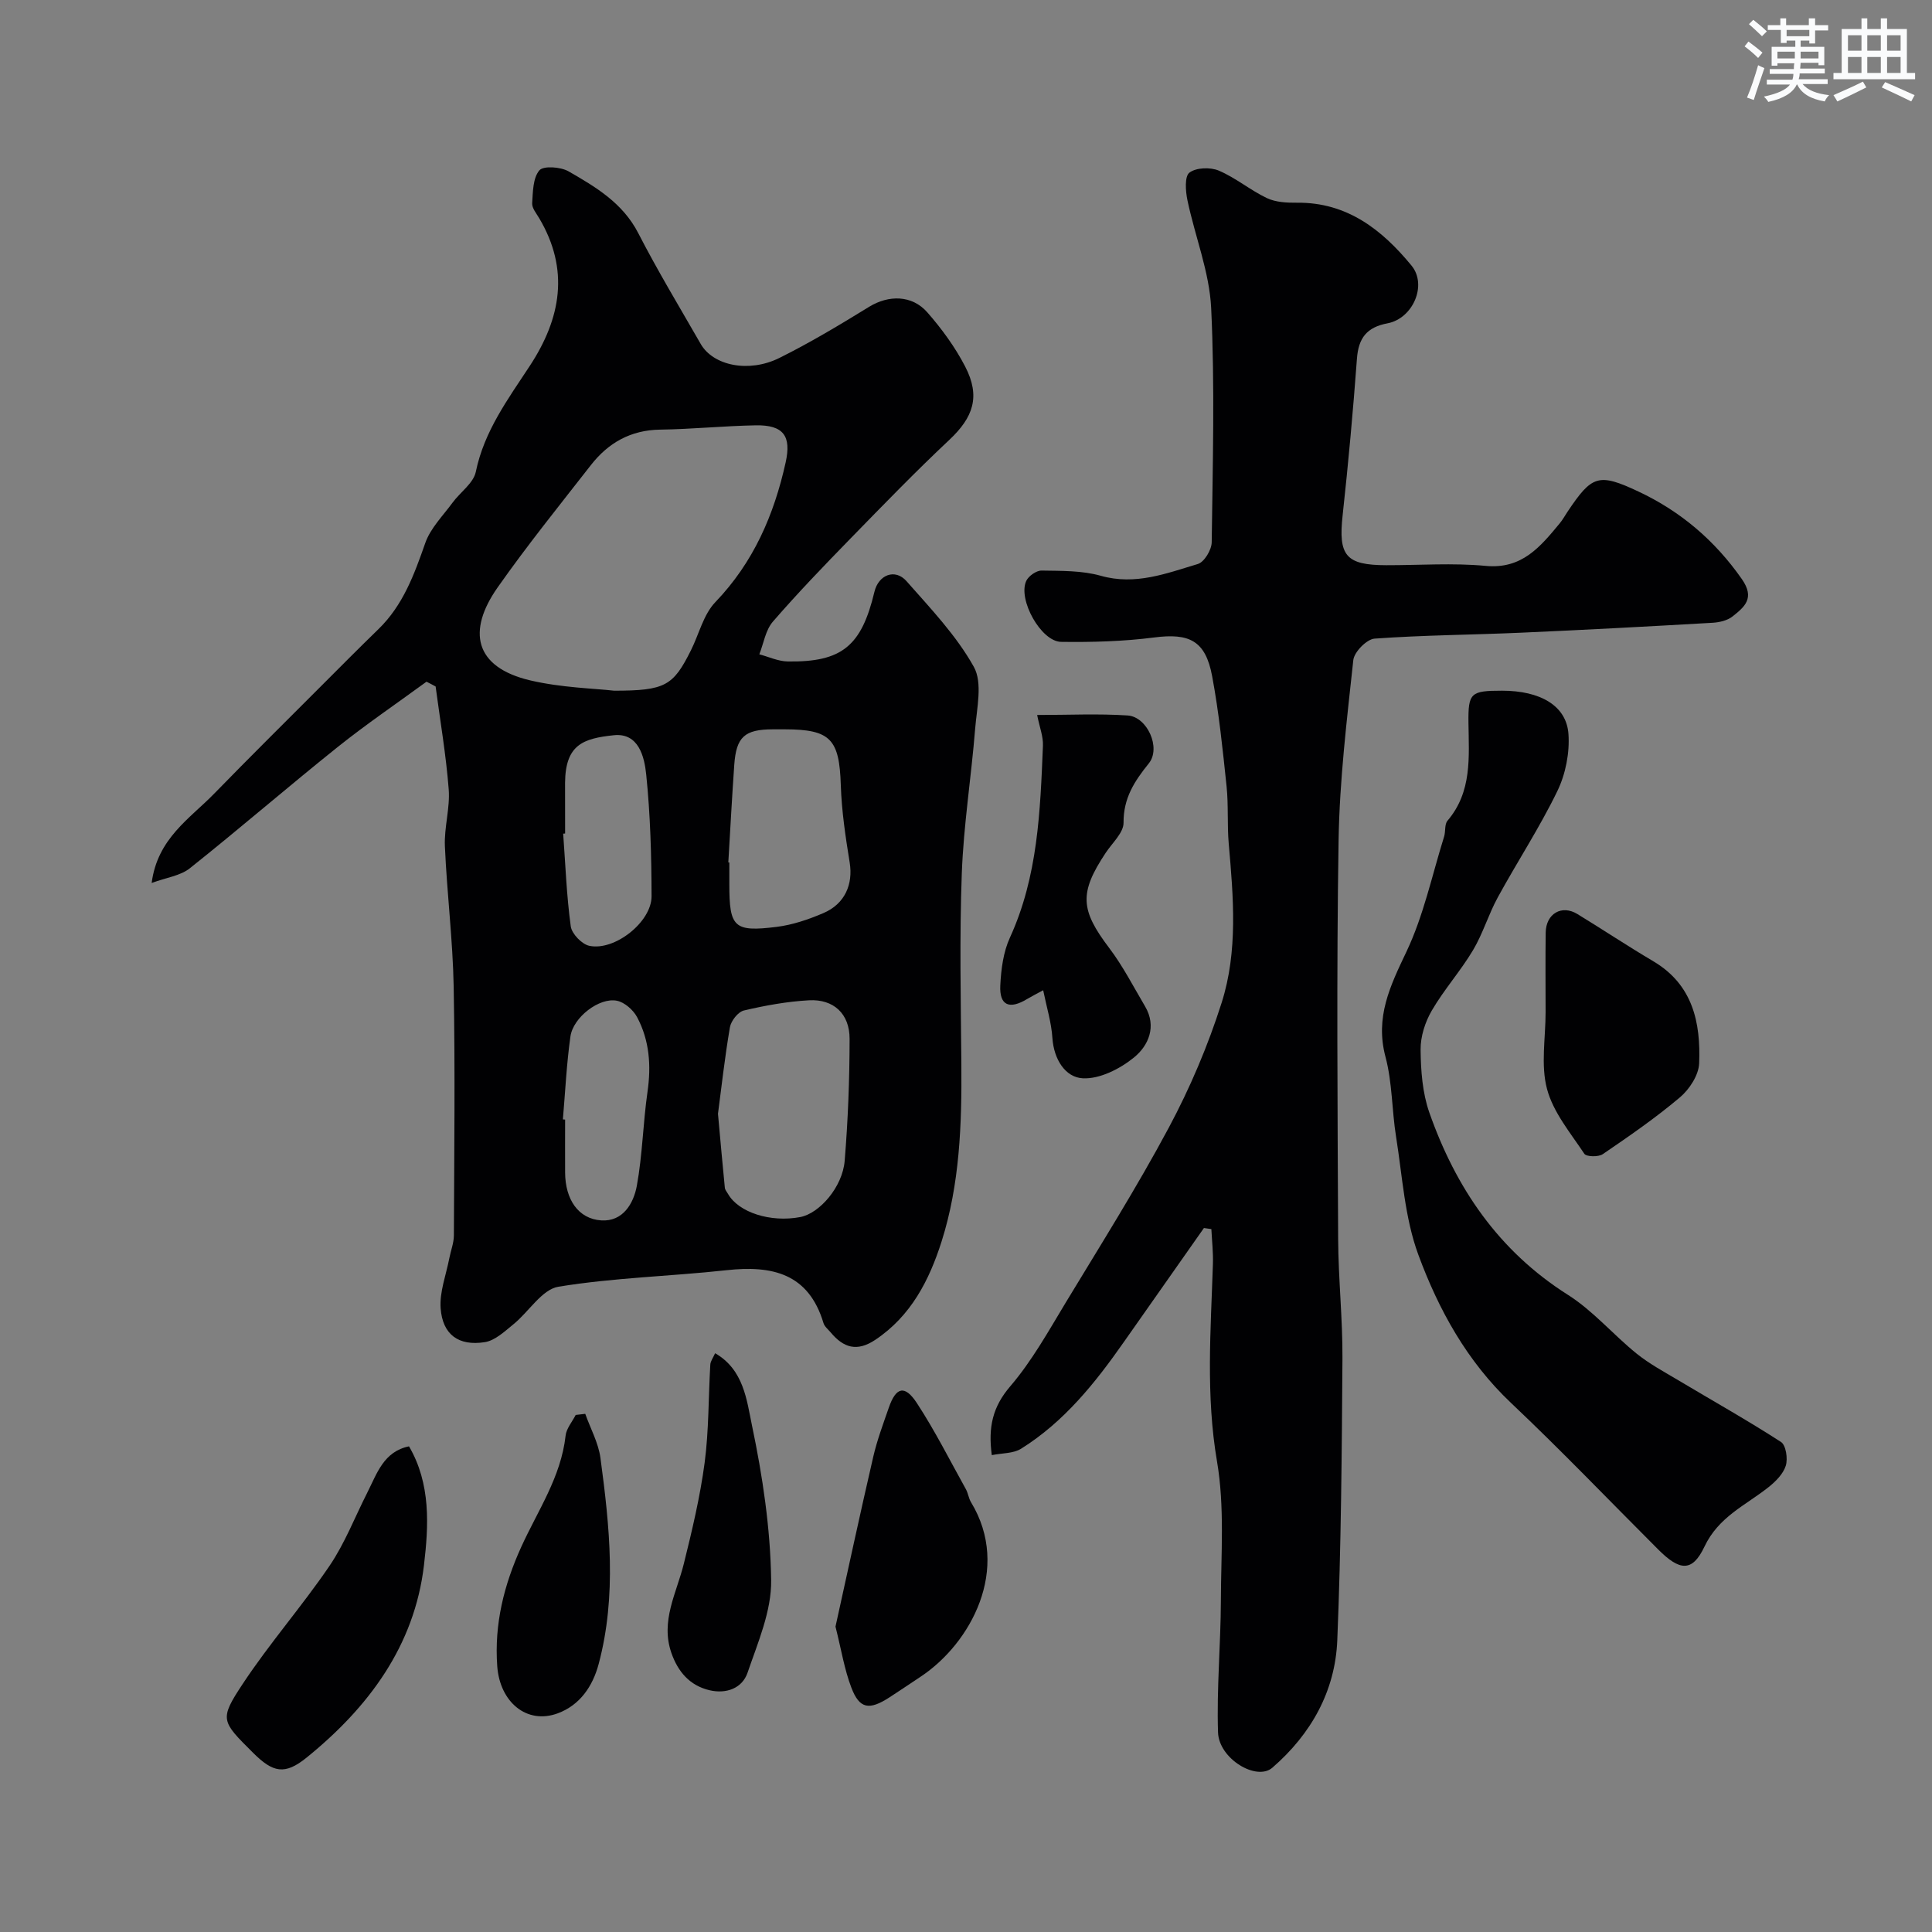
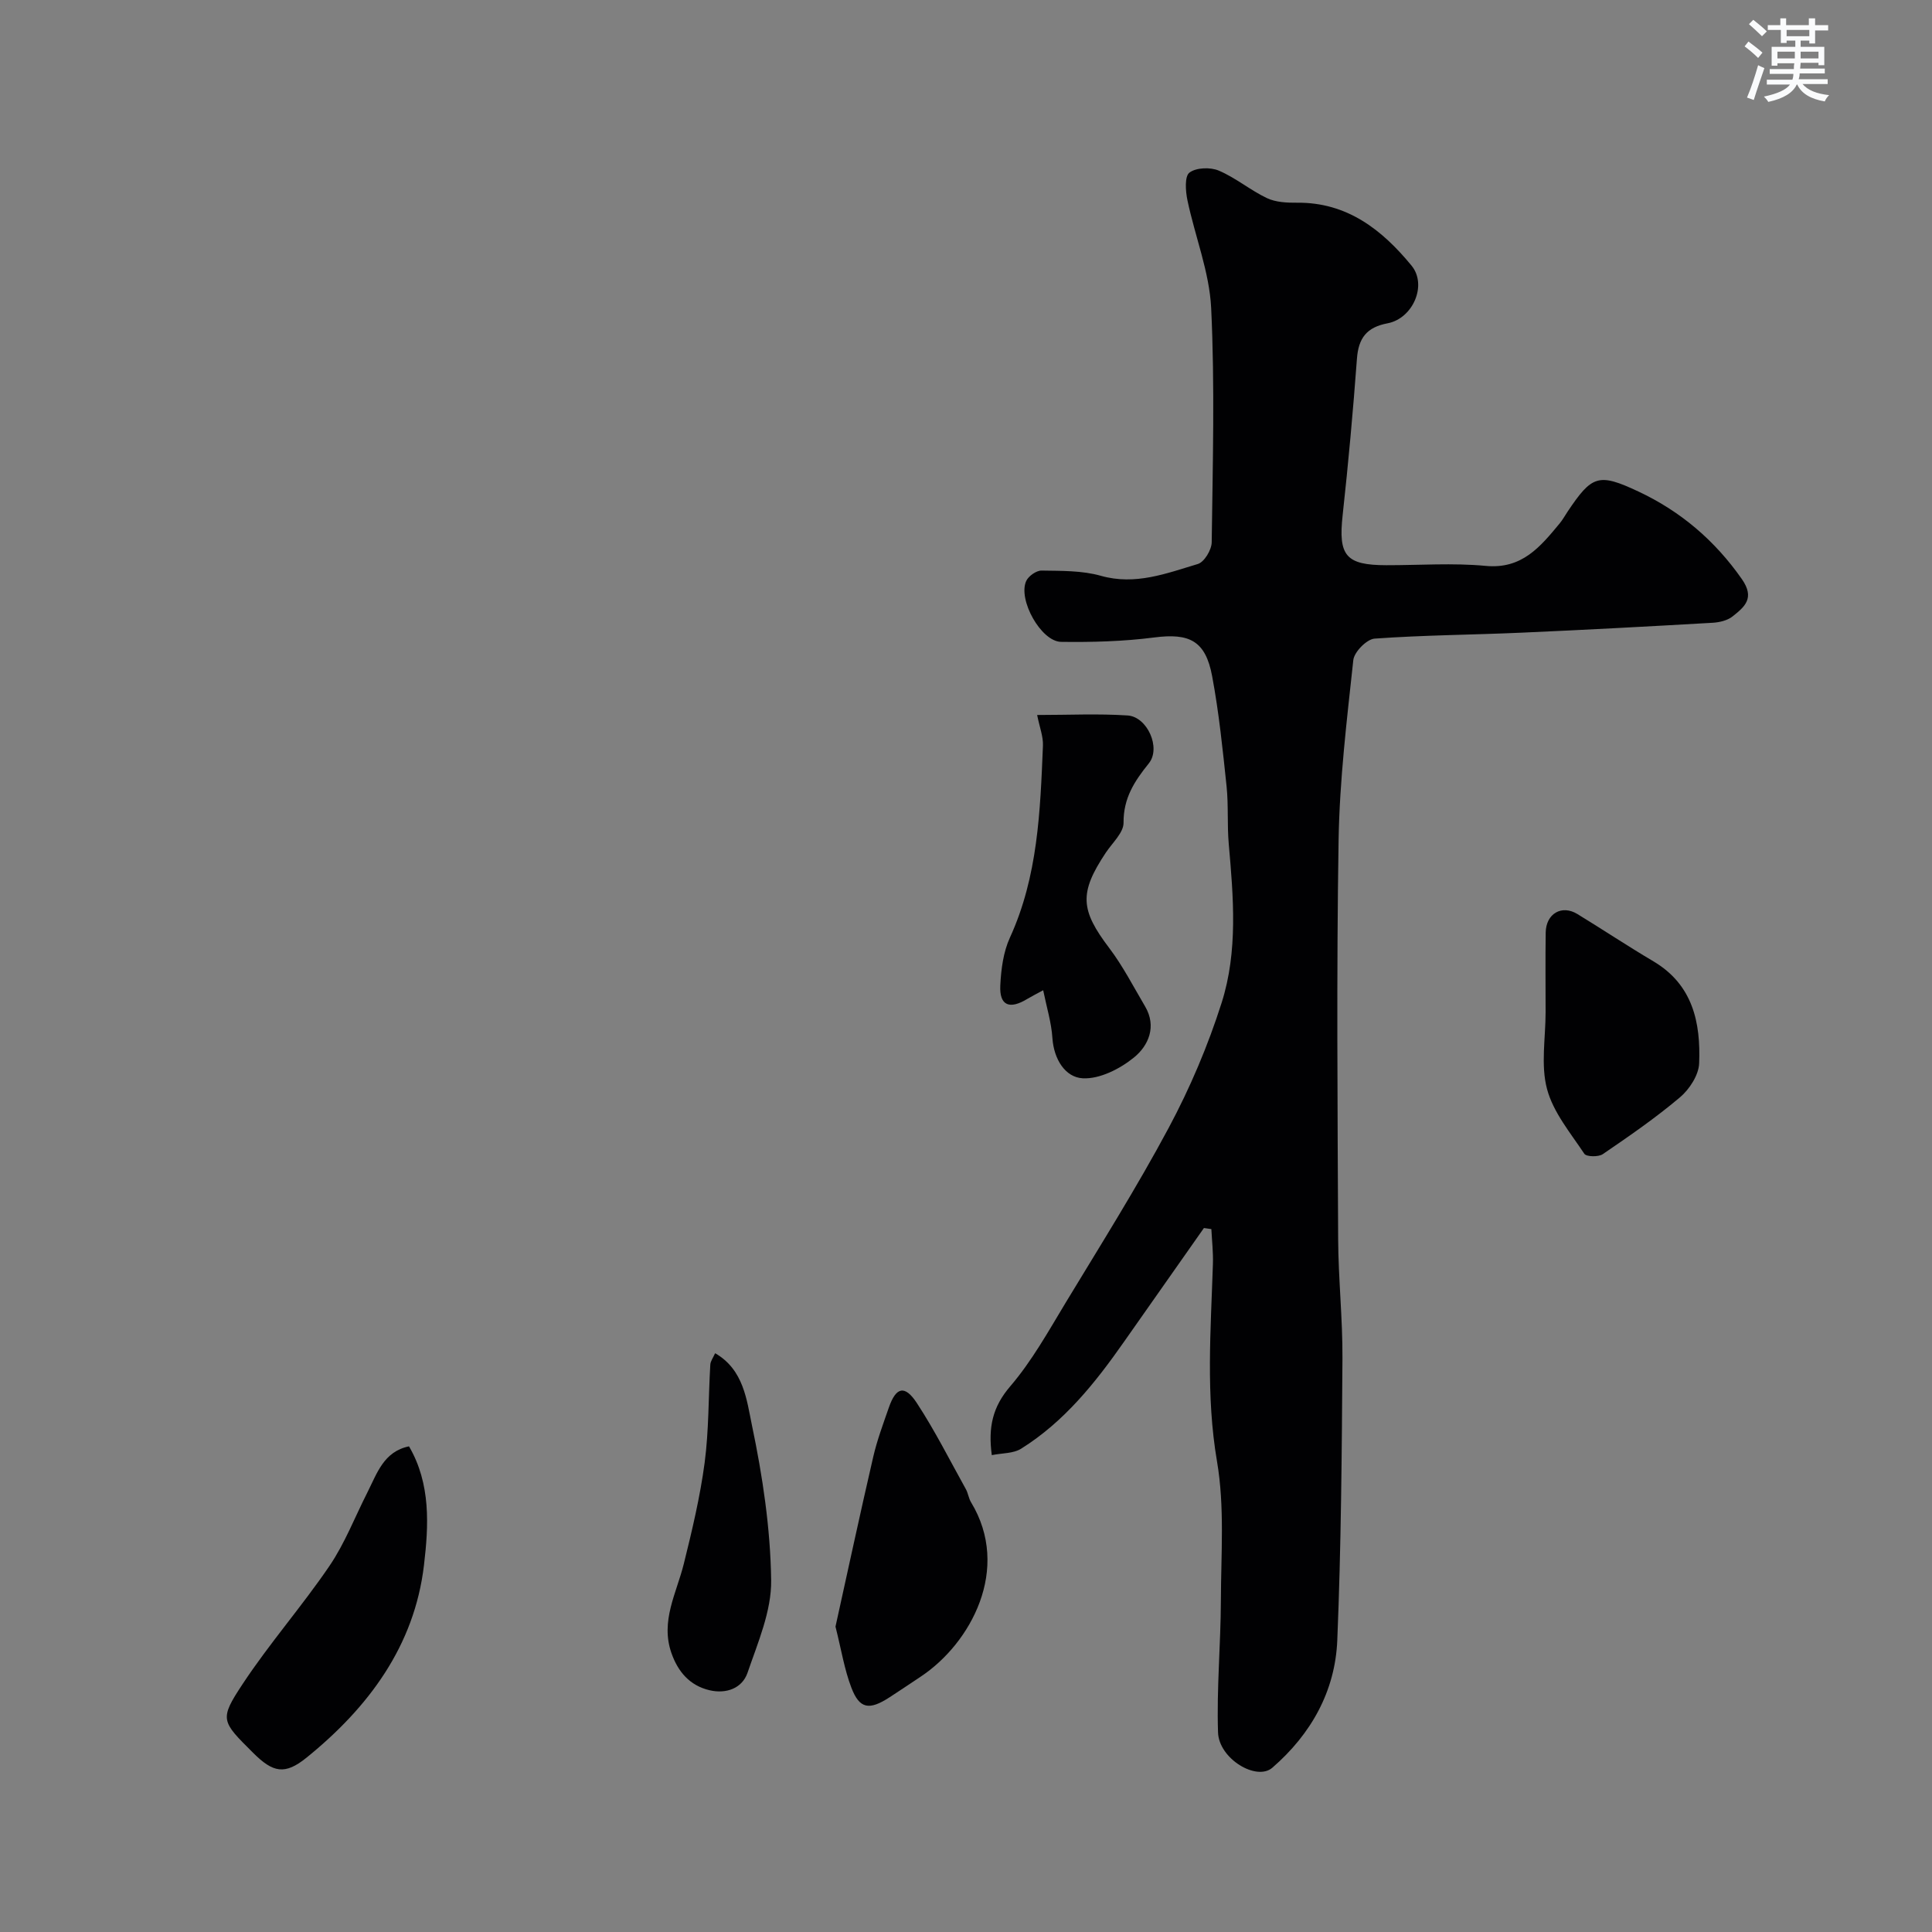
<svg xmlns="http://www.w3.org/2000/svg" enable-background="new 0 0 400 400" viewBox="0 0 400 400">
  <rect x="0" y="0" width="400" height="400" fill="#808080" stroke="none" />
  <g fill="#010103">
-     <path d="m88.3 141.14c-6.14 4.49-12.44 8.77-18.37 13.51-10.31 8.25-20.3 16.9-30.63 25.12-1.96 1.56-4.88 1.92-7.9 3.04 1.2-9.24 7.9-13.31 12.96-18.51 7.3-7.5 14.74-14.86 22.14-22.27 3.93-3.94 7.86-7.89 11.85-11.77 5.1-4.95 7.41-11.31 9.7-17.84 1.07-3.06 3.64-5.62 5.63-8.33 1.59-2.18 4.34-4.04 4.83-6.4 1.73-8.42 6.65-15.04 11.16-21.91 6.49-9.88 8.28-19.97 1.95-30.63-.58-.98-1.5-2.08-1.44-3.07.15-2.35.15-5.23 1.49-6.81.84-.99 4.41-.73 6.05.21 5.63 3.24 11.22 6.55 14.43 12.8 4.01 7.8 8.56 15.33 12.93 22.94 2.58 4.48 9.93 6.04 16.28 2.89 6.38-3.17 12.52-6.86 18.6-10.6 3.98-2.44 8.84-2.49 12.04 1.17 2.99 3.41 5.75 7.19 7.83 11.21 3.2 6.19 1.7 10.49-3.27 15.17-7.02 6.59-13.73 13.52-20.46 20.42-5.48 5.62-10.94 11.29-16.08 17.22-1.52 1.75-1.91 4.48-2.81 6.77 1.96.52 3.92 1.45 5.89 1.48 11.21.16 15.26-3.18 17.94-14.42.84-3.53 4.27-4.89 6.64-2.21 4.98 5.65 10.32 11.25 13.94 17.74 1.85 3.31.62 8.54.27 12.86-.8 9.98-2.39 19.91-2.76 29.9-.49 13.18-.2 26.4-.09 39.6.1 12.39-.33 24.77-4.1 36.63-2.53 7.95-6.3 15.39-13.71 20.34-3.83 2.56-6.6 1.63-9.24-1.52-.53-.63-1.28-1.22-1.5-1.95-3.09-10.3-10.65-11.97-20.05-10.94-11.6 1.27-23.34 1.54-34.82 3.42-3.42.56-6.12 5.18-9.29 7.75-1.83 1.49-3.83 3.4-5.97 3.73-5.42.85-8.72-1.57-9.13-6.99-.25-3.4 1.13-6.93 1.8-10.4.3-1.57.93-3.12.94-4.69.07-17.16.27-34.33-.04-51.49-.18-9.71-1.4-19.4-1.82-29.11-.17-3.91 1.09-7.9.79-11.78-.55-7.12-1.77-14.2-2.71-21.29-.64-.36-1.26-.68-1.89-.99zm38.84 1.86c10.61 0 12.25-1.02 15.92-8.38 1.67-3.34 2.58-7.39 5.04-9.95 7.9-8.23 12.15-18.05 14.56-28.93 1.21-5.45-.42-7.78-6.2-7.68-6.6.12-13.2.8-19.8.89-6.09.09-10.72 2.73-14.32 7.34-6.54 8.38-13.23 16.67-19.33 25.36-6.28 8.95-4.86 16.47 6.74 19.21 6.51 1.53 13.33 1.67 17.39 2.14zm21.51 87.6c.53 5.83.95 10.57 1.42 15.31.04.44.42.86.66 1.28 2.19 3.84 8.81 5.96 14.95 4.79 3.98-.76 8.75-6.2 9.2-11.64.69-8.39 1.01-16.84 1.02-25.26.01-5.19-3.31-8.26-8.41-7.98-4.52.25-9.05 1.07-13.47 2.11-1.21.28-2.67 2.15-2.9 3.48-1.07 6.26-1.77 12.6-2.47 17.91zm2.14-52.04c.07 0 .14.01.21.01v4.48c0 8.94.94 9.95 9.79 8.85 3.31-.41 6.62-1.54 9.7-2.86 4.47-1.92 6.15-5.98 5.43-10.45-.86-5.31-1.67-10.67-1.84-16.02-.3-9.53-2.11-11.56-11.57-11.57-.83 0-1.66 0-2.49 0-5.85.01-7.59 1.55-8 7.36-.47 6.73-.83 13.47-1.23 20.2zm-33.79-5.99c-.13.01-.26.02-.4.03.47 6.4.7 12.84 1.57 19.19.21 1.54 2.29 3.7 3.84 4.03 5.24 1.12 12.9-4.94 12.89-10.26-.02-8.41-.25-16.85-1.11-25.21-.37-3.65-1.56-8.66-6.69-8.13-6.39.67-10.04 1.95-10.11 9.86-.01 3.51.01 7 .01 10.49zm-.46 59.19c.15.01.31.03.46.04 0 3.66-.02 7.31 0 10.97.03 5.52 2.7 9.59 7.49 9.9 4.48.29 6.69-3.51 7.36-7.17 1.17-6.41 1.28-13 2.21-19.46.78-5.43.41-10.64-2.16-15.46-.8-1.49-2.6-3.08-4.19-3.39-3.65-.72-9.06 3.45-9.61 7.41-.8 5.68-1.07 11.44-1.56 17.16z" />
    <path d="m249.26 254.25c-5.52 7.85-11.04 15.7-16.55 23.56-5.95 8.5-12.39 16.57-21.32 22.14-1.6 1-3.89.88-6.05 1.32-.78-5.81.18-10 3.81-14.24 4.47-5.21 7.89-11.37 11.47-17.3 7.26-11.99 14.74-23.88 21.35-36.23 4.41-8.24 8.13-17 10.96-25.9 3.39-10.66 2.44-21.83 1.47-32.87-.35-3.96-.04-7.98-.45-11.92-.8-7.63-1.58-15.29-2.99-22.82-1.37-7.36-4.73-8.95-11.99-8.01-6.37.82-12.86 1-19.28.91-4.16-.06-8.99-8.77-7.22-12.61.47-1.02 2.1-2.17 3.18-2.15 4.1.07 8.37-.02 12.26 1.08 7.17 2.03 13.59-.5 20.09-2.44 1.33-.4 2.85-2.92 2.87-4.49.21-16.16.66-32.35-.11-48.48-.36-7.51-3.36-14.89-4.92-22.37-.39-1.88-.6-4.92.42-5.69 1.39-1.06 4.34-1.16 6.09-.41 3.49 1.48 6.51 4.05 9.96 5.69 1.82.86 4.13.97 6.22.95 10.38-.11 17.63 5.62 23.71 13.02 3.31 4.03.28 10.96-4.97 11.95-4.31.81-6.02 3.06-6.33 7.33-.8 10.81-1.78 21.62-2.96 32.4-.92 8.36.63 10.34 9.04 10.35 6.86.01 13.77-.5 20.57.14 7.53.72 11.32-3.97 15.32-8.79.62-.75 1.09-1.61 1.63-2.42 5.06-7.55 6.39-8.08 14.69-4.18 8.71 4.09 15.8 10.11 21.4 18.12 2.78 3.98.54 5.77-1.93 7.74-1.07.85-2.73 1.23-4.15 1.31-13.19.76-26.39 1.47-39.59 2.05-10.12.45-20.27.5-30.37 1.23-1.62.12-4.21 2.75-4.4 4.43-1.34 12.42-2.85 24.89-3.05 37.36-.44 27.49-.21 54.99-.09 82.49.04 8.27.94 16.54.89 24.8-.13 19.43-.27 38.88-1.07 58.3-.43 10.55-5.43 19.44-13.45 26.39-3.25 2.82-11.06-1.84-11.24-7.32-.3-9.09.56-18.21.59-27.32.03-9.6.8-19.4-.8-28.77-2.34-13.71-1.29-27.24-.85-40.87.08-2.41-.2-4.82-.32-7.24-.51-.08-1.02-.15-1.54-.22z" />
-     <path d="m310.98 143c7.89 0 13.33 3.08 13.75 8.95.28 3.9-.59 8.32-2.3 11.84-3.66 7.55-8.3 14.62-12.33 22-1.93 3.53-3.08 7.5-5.13 10.94-2.58 4.32-6 8.15-8.53 12.49-1.38 2.37-2.35 5.38-2.32 8.1.04 4.35.38 8.94 1.8 13 5.47 15.59 14.33 28.66 28.68 37.75 5.22 3.3 9.37 8.24 14.23 12.17 2.64 2.13 5.7 3.77 8.63 5.52 7.1 4.24 14.32 8.29 21.27 12.78 1.03.66 1.45 3.46 1 4.91-.53 1.71-2.11 3.29-3.6 4.47-4.72 3.75-10.3 6.08-13.25 12.31-2.54 5.36-5.17 4.97-9.57.57-10.13-10.12-20.04-20.48-30.44-30.31-9.15-8.64-15.03-19.34-19.23-30.74-2.82-7.66-3.29-16.22-4.6-24.41-.88-5.49-.77-11.21-2.19-16.53-2.18-8.19.94-14.63 4.32-21.73 3.57-7.5 5.32-15.88 7.82-23.88.33-1.07.06-2.53.7-3.28 5.11-6 4.43-13.15 4.34-20.23-.08-6.25.45-6.69 6.95-6.69z" />
    <path d="m215.98 205.02c-1.55.84-2.43 1.28-3.26 1.78-3.72 2.27-5.82 1.4-5.62-2.75.16-3.35.62-6.93 1.99-9.92 5.81-12.69 6.28-26.22 6.84-39.75.08-1.88-.69-3.79-1.2-6.35 6.54 0 12.66-.3 18.74.1 4.06.27 6.96 6.72 4.38 9.92-2.99 3.71-5.27 7.2-5.23 12.28.02 2.06-2.32 4.17-3.67 6.2-5.56 8.35-5.28 11.86.72 19.77 2.83 3.74 5 7.99 7.4 12.05 2.47 4.18.7 8.15-2.28 10.58-2.89 2.36-7.11 4.51-10.62 4.32-3.63-.2-5.98-3.95-6.28-8.32-.2-3.18-1.18-6.32-1.91-9.91z" />
    <path d="m172.98 336.77c2.52-11.39 5.07-23.3 7.82-35.17.8-3.46 2.06-6.82 3.23-10.19 1.48-4.26 3.3-4.74 5.81-.9 3.73 5.7 6.81 11.83 10.13 17.8.47.84.57 1.89 1.07 2.71 8.38 13.81-.1 29.22-10.33 36.05-2.17 1.45-4.33 2.9-6.51 4.32-4.23 2.75-6.24 2.45-7.93-1.97-1.44-3.75-2.07-7.79-3.29-12.65z" />
    <path d="m84.68 299.45c4.54 7.76 4.07 16.41 3.1 24.59-1.97 16.74-11.51 29.49-24.3 39.85-4.52 3.66-6.96 3.12-11.09-1-6.59-6.57-7.03-6.86-2.13-14.27 5.57-8.43 12.29-16.08 17.97-24.44 3.17-4.67 5.24-10.08 7.82-15.16 2.01-3.97 3.39-8.5 8.63-9.57z" />
    <path d="m320 209.56c0-5.49-.06-10.99.02-16.48.06-3.93 3.32-5.82 6.56-3.84 5.28 3.23 10.43 6.65 15.75 9.8 8.17 4.84 9.8 12.71 9.46 21.13-.1 2.42-2 5.35-3.96 7.01-5.05 4.27-10.53 8.05-16 11.78-.9.61-3.39.55-3.81-.08-2.87-4.32-6.45-8.59-7.73-13.43-1.32-4.97-.29-10.56-.29-15.89z" />
-     <path d="m121.17 292.72c1.08 3.05 2.73 6.02 3.15 9.16 1.91 14.2 3.4 28.47-.37 42.62-1.23 4.62-3.88 8.53-8.48 10.23-6.41 2.36-11.98-2.33-12.52-9.75-.64-8.75 1.4-16.86 4.98-24.73 3.42-7.52 8.23-14.47 9.17-23.01.16-1.49 1.37-2.87 2.09-4.29.67-.08 1.32-.16 1.98-.23z" />
    <path d="m148.06 280.17c5.94 3.42 6.54 9.74 7.62 14.91 2.21 10.53 3.83 21.35 3.98 32.08.09 6.38-2.75 12.91-4.89 19.16-1.11 3.24-4.42 4.43-7.85 3.63-4.1-.96-6.56-3.82-7.92-7.74-2.29-6.6 1.06-12.35 2.57-18.42 1.72-6.92 3.38-13.9 4.32-20.96.88-6.69.77-13.51 1.17-20.27.03-.74.58-1.44 1-2.39z" />
  </g>
  <path d="m361.2 9.6.8-1c.9.7 1.9 1.4 2.9 2.3l-.9 1.1c-1-1-2-1.8-2.8-2.4zm.5 10.6c.9-2.1 1.6-4.3 2.3-6.7.4.2.8.4 1.3.6-.7 2.1-1.5 4.3-2.2 6.6zm.4-15.2.9-.9c1 .8 2 1.6 2.8 2.4l-1 1c-.9-.9-1.8-1.7-2.7-2.5zm12.5-1.2h1.2v1.4h2.7v1.1h-2.7v2.7h-1.2v-.6h-1.8v1.3h4.9v3.8h-1.2v-.5h-3.7c0 .4-.1.9-.1 1.2h5.1v1h-5.2c0 .5-.1.9-.2 1.2h6v1h-5.2c1.1 1.3 2.9 2 5.5 2.3-.4.4-.7.8-.9 1.3-2.9-.5-4.8-1.6-5.7-3.5h-.1c-.8 1.7-2.7 2.9-5.9 3.6-.2-.4-.6-.8-.9-1.1 2.8-.6 4.6-1.4 5.4-2.5h-4.8v-1h5.3c.1-.3.2-.7.2-1.2h-4.9v-1h5c0-.4 0-.8.1-1.2h-3.5v.5h-1.2v-3.9h4.9v-1.3h-1.8v.5h-1.2v-2.7h-2.7v-1h2.6v-1.4h1.2v1.4h4.7v-1.4zm-6.6 8.3h3.6c0-.4 0-.9 0-1.4h-3.6zm1.9-4.6h4.7v-1.3h-4.7zm6.6 3.2h-3.7v1.4h3.7z" fill="#fafbfc" />
-   <path d="m385.3 3.8h1.3v2.2h2.8v-2.2h1.3v2.2h4.1v9.1h1.7v1.3h-16.9v-1.3h1.7v-9.1h4.1v-2.2zm.4 13.1.7 1.2c-1.8.9-3.8 1.9-6 2.9-.2-.4-.5-.8-.8-1.3 2.3-1 4.3-1.9 6.1-2.8zm-3.1-6.4h2.8v-3.2h-2.8zm0 4.6h2.8v-3.3h-2.8zm4-4.6h2.8v-3.2h-2.8zm0 4.6h2.8v-3.3h-2.8zm3.7 1.9c2.1.9 4.1 1.8 6.1 2.7l-.7 1.3c-2.2-1.1-4.2-2-6.1-2.9zm3.2-9.7h-2.8v3.2h2.8zm-2.8 7.8h2.8v-3.3h-2.8z" fill="#fafbfc" />
</svg>